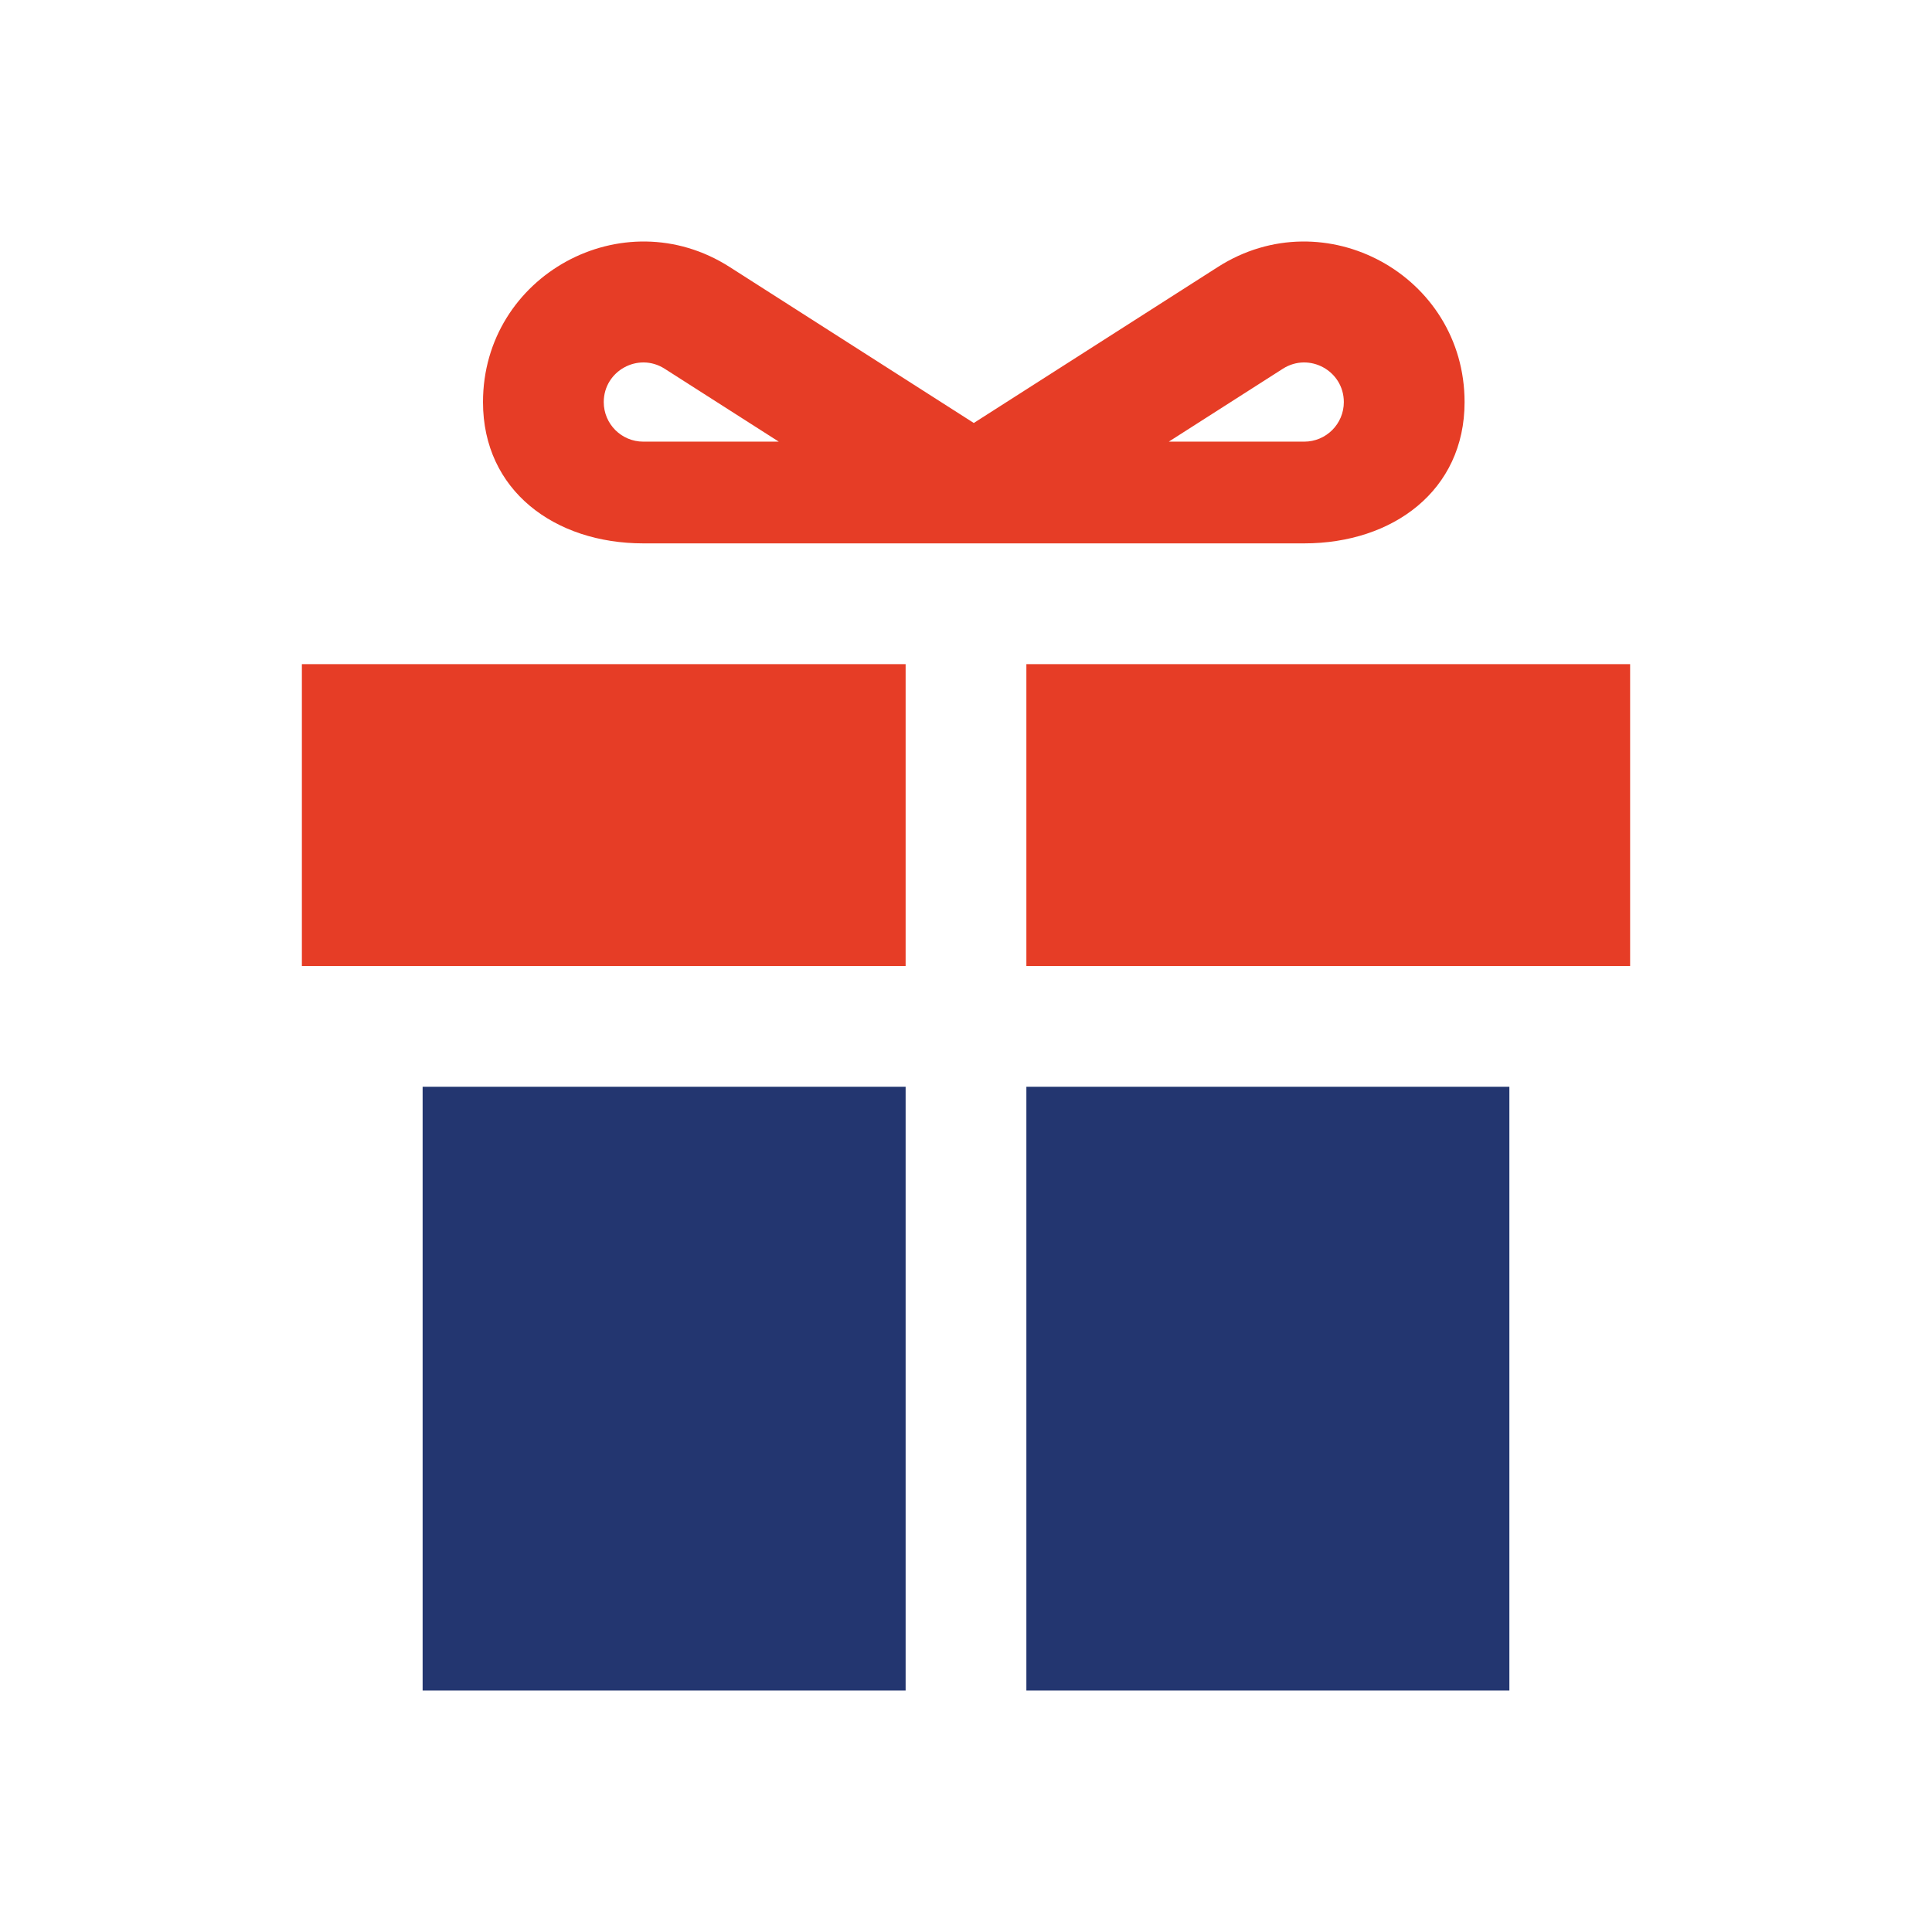
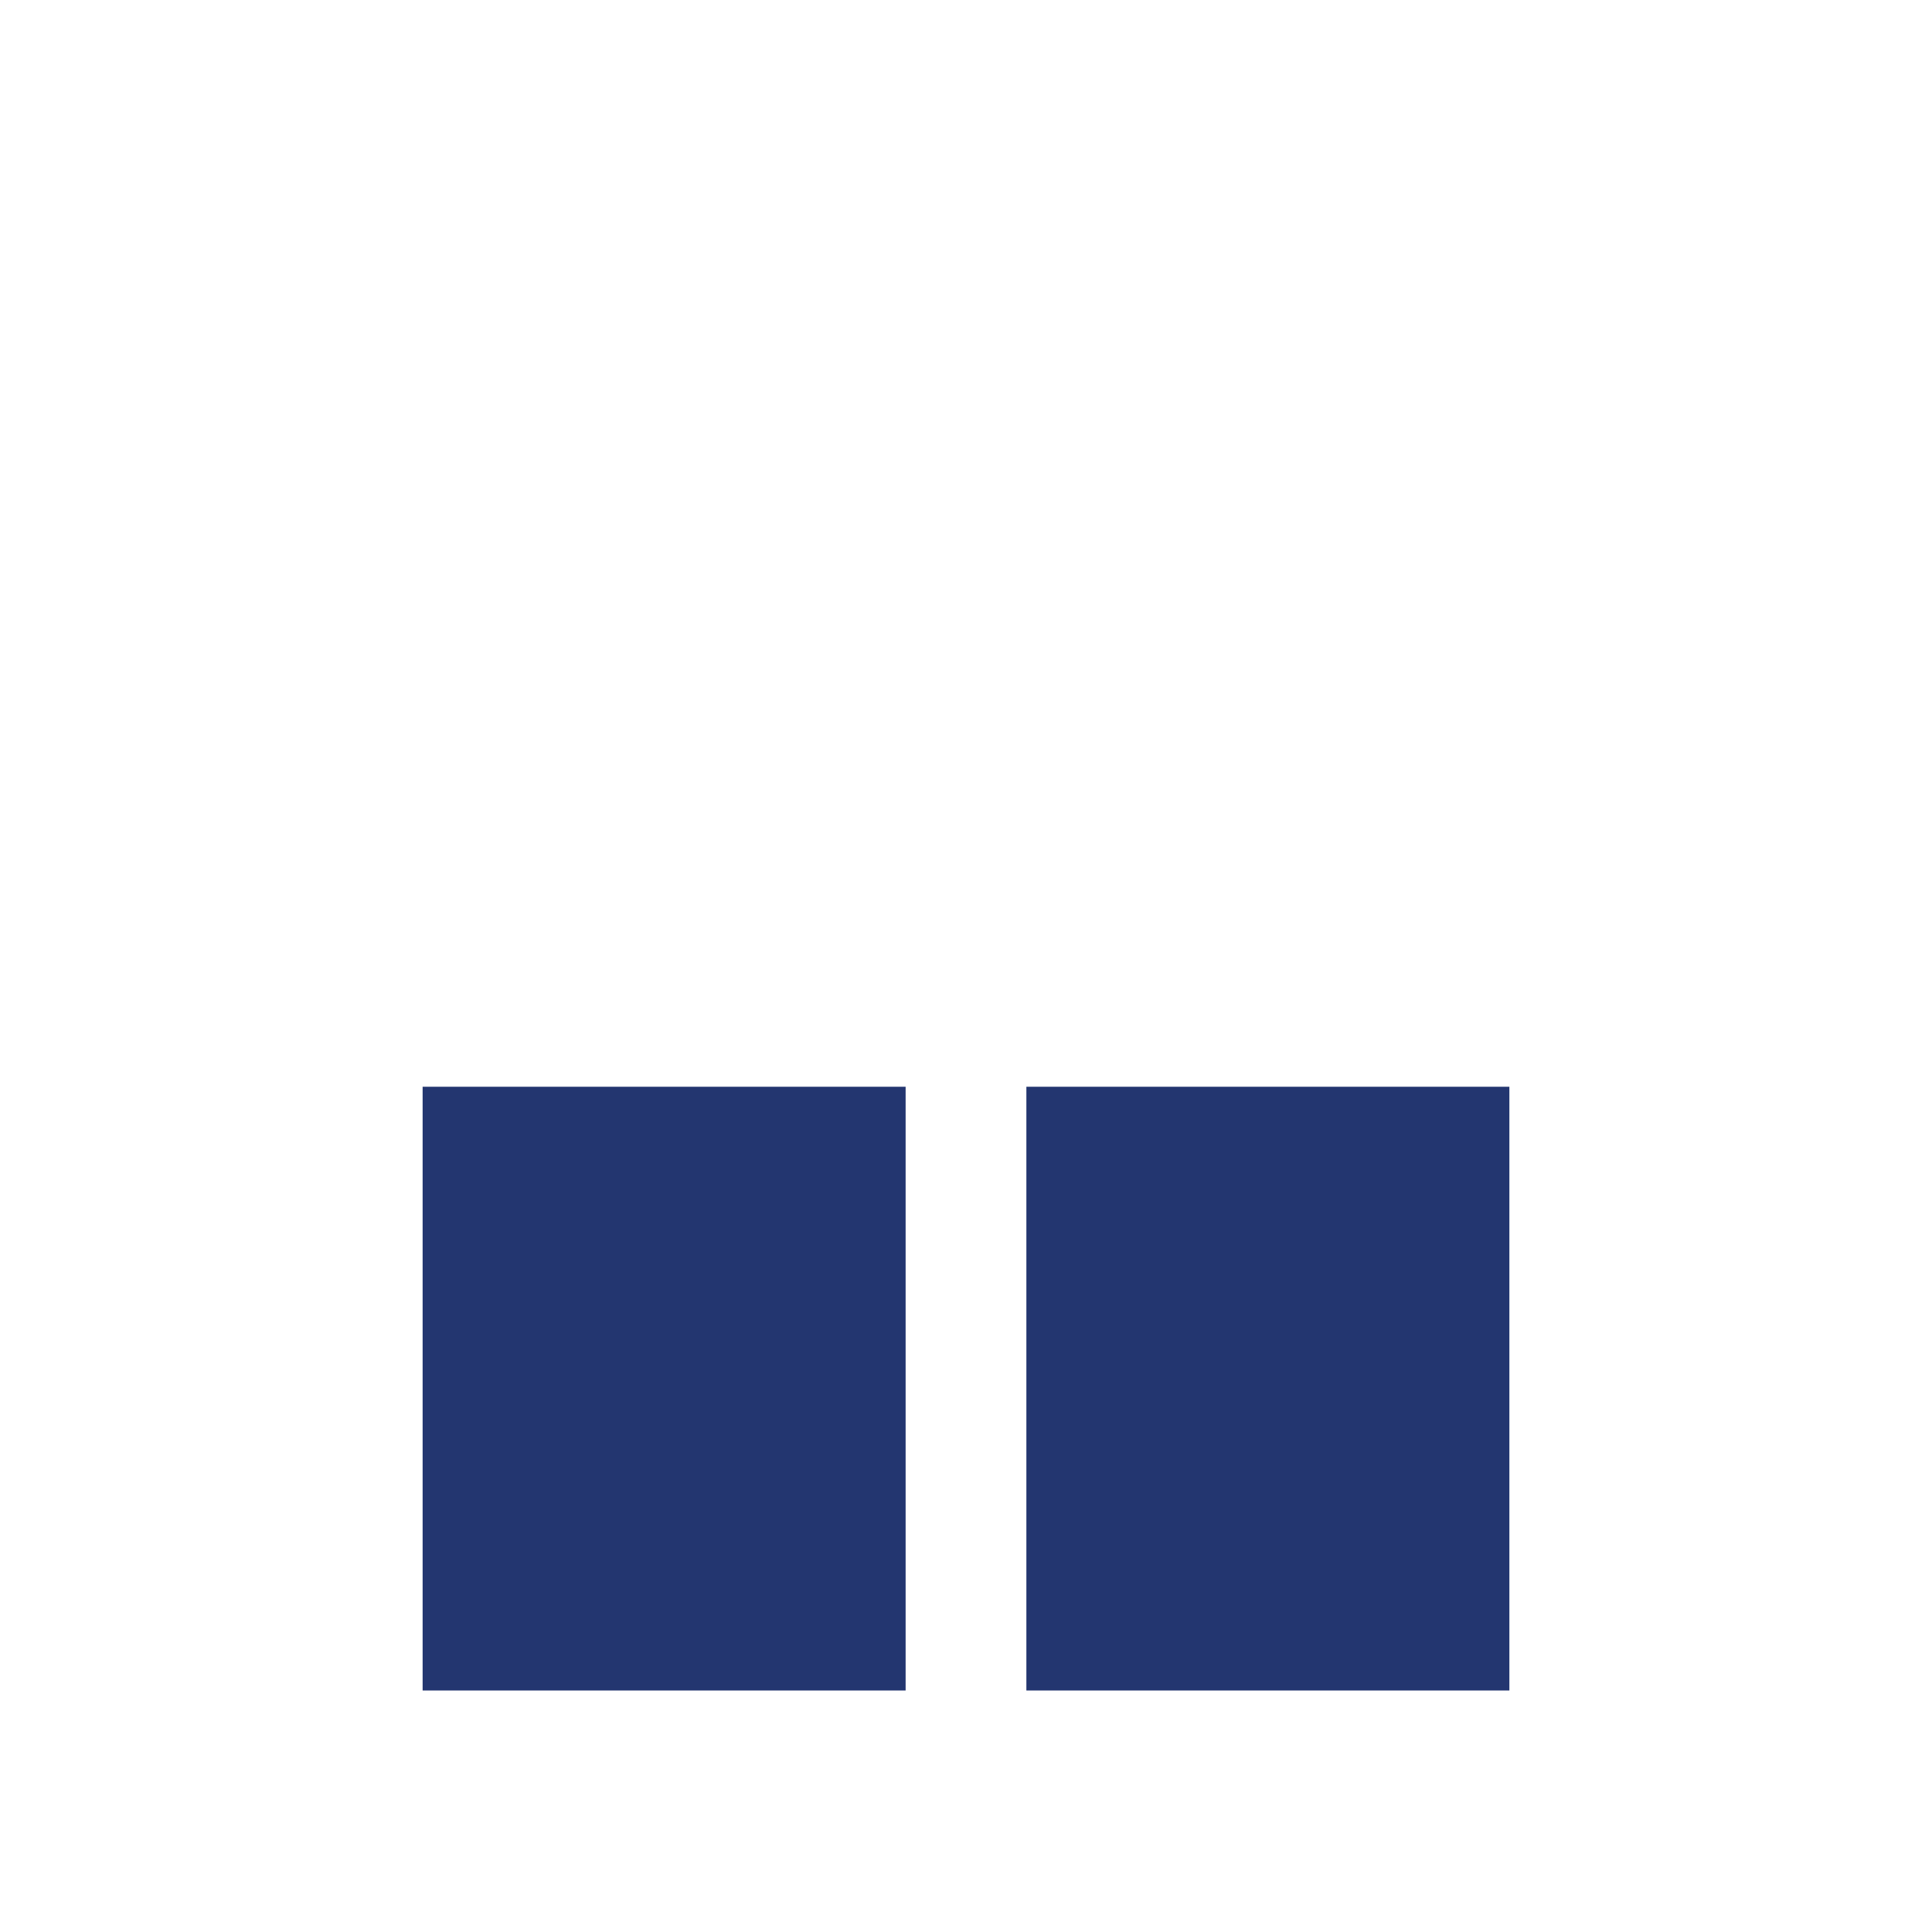
<svg xmlns="http://www.w3.org/2000/svg" viewBox="0 0 32 32" fill="none">
  <path fill-rule="evenodd" clip-rule="evenodd" d="M15 18H7V28H15V18ZM17 18V28H25V18H17Z" fill="#233670" />
-   <path fill-rule="evenodd" clip-rule="evenodd" d="M12.899 7.315L11.008 6.107C10.572 5.829 10 6.142 10 6.66C10 7.022 10.293 7.315 10.655 7.315H12.899ZM21.602 9H19.742H16.23H16.028H12.516H10.655C9.189 9 8 8.126 8 6.66C8 4.562 10.318 3.293 12.085 4.422L16.129 7.006L20.172 4.422C21.94 3.293 24.258 4.562 24.258 6.66C24.258 8.126 23.069 9 21.602 9ZM19.359 7.315L21.249 6.107C21.686 5.829 22.258 6.142 22.258 6.66C22.258 7.022 21.964 7.315 21.602 7.315H19.359ZM5 11H15V16H5V11ZM17 16V11H27V16H17Z" fill="#E63D26" />
</svg>